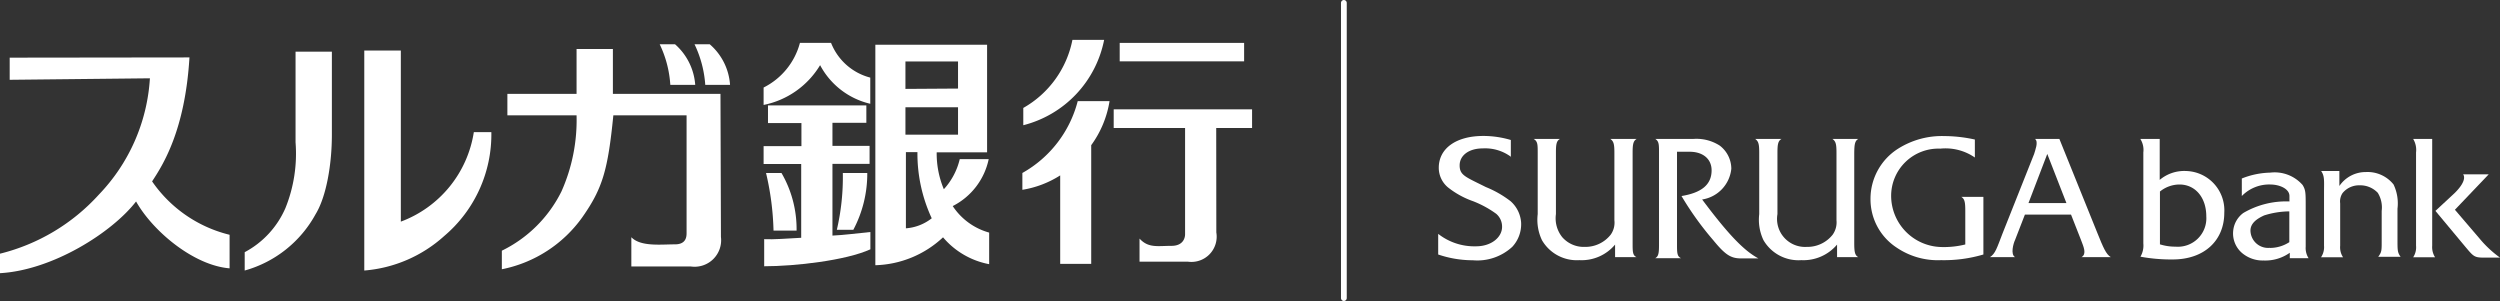
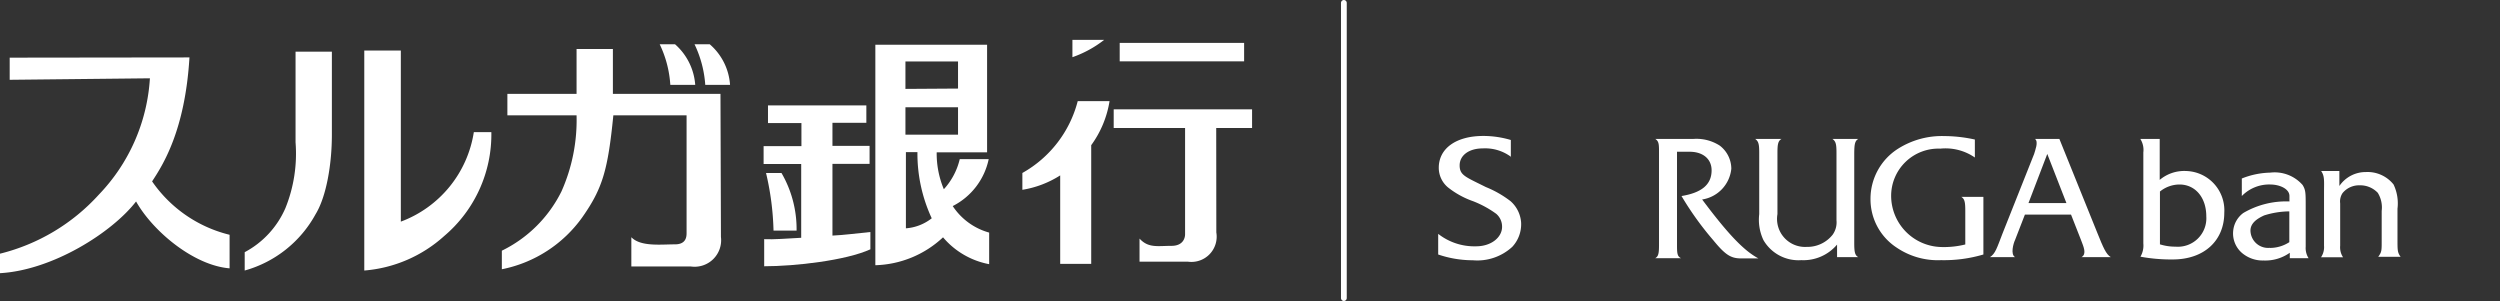
<svg xmlns="http://www.w3.org/2000/svg" viewBox="0 0 216.8 26.1">
  <rect x="0" y="0" width="216.8" height="26.1" fill="#333333" stroke="none" />
  <defs>
    <style>.cls-1{fill:#fff;}.cls-2{fill:none;stroke:#fff;stroke-linecap:round;stroke-linejoin:round;stroke-width:0.5px;}</style>
  </defs>
  <g id="レイヤー_2" data-name="レイヤー 2">
    <g id="ヘッダ_フッタ" data-name="ヘッダ＆フッタ">
      <path class="cls-1" d="M131.06,13.62a3.76,3.76,0,0,0-2.48-.75c-1.19,0-2,.6-2,1.47s.52,1,2.27,1.88A9.08,9.08,0,0,1,131,17.45a2.72,2.72,0,0,1,.91,1.83,2.87,2.87,0,0,1-.77,2.13,4.47,4.47,0,0,1-3.42,1.16,9.31,9.31,0,0,1-3-.5V20.28A5.08,5.08,0,0,0,128,21.36c1.34,0,2.26-.79,2.26-1.69a1.46,1.46,0,0,0-.51-1.13,8.86,8.86,0,0,0-2-1.09,7.47,7.47,0,0,1-2.17-1.19,2.21,2.21,0,0,1-.81-1.71c0-1.69,1.52-2.76,3.86-2.76a8.38,8.38,0,0,1,2.39.35v1.48Z" />
      <path class="cls-1" d="M143.87,13.26c0-.73,0-1-.32-1.21h3.27a3.73,3.73,0,0,1,2.32.58,2.53,2.53,0,0,1,1,2,3,3,0,0,1-2.53,2.67c2.34,3.13,3.67,4.46,4.88,5.11H151c-.88,0-1.36-.28-2.41-1.56A26.86,26.86,0,0,1,145.82,17c1.76-.29,2.61-1,2.61-2.23,0-1-.77-1.61-1.9-1.61h-1.1v8c0,.76,0,1.07.35,1.23h-2.24c.3-.16.33-.47.33-1.23V13.26Z" />
      <path class="cls-1" d="M172,22.07a12,12,0,0,1-3.67.49,6.36,6.36,0,0,1-3.87-1.1,5,5,0,0,1-2.25-4.22,5.14,5.14,0,0,1,2.4-4.35,7.12,7.12,0,0,1,4-1.09,12.58,12.58,0,0,1,2.65.3v1.56a4.47,4.47,0,0,0-3-.77A4.1,4.1,0,0,0,164,17a4.45,4.45,0,0,0,4.28,4.42,7.69,7.69,0,0,0,2.15-.22V18.3c0-.75-.05-1.05-.35-1.23H172v5Z" />
      <path class="cls-1" d="M159.31,22.3V21.21a3.81,3.81,0,0,1-3.1,1.35,3.51,3.51,0,0,1-3.28-1.73,4.12,4.12,0,0,1-.37-2.26V13.26c0-.73-.05-1-.35-1.21h2.28c-.3.17-.35.48-.35,1.21v5.31a2.43,2.43,0,0,0,2.54,2.84,2.79,2.79,0,0,0,2.25-1.06,1.85,1.85,0,0,0,.33-1.25V13.26c0-.73-.05-1-.35-1.21h2.24c-.3.17-.34.48-.35,1.21v7.81c0,.76.05,1.07.35,1.23Z" />
-       <path class="cls-1" d="M140.06,22.3V21.21a3.78,3.78,0,0,1-3.1,1.35,3.49,3.49,0,0,1-3.24-1.73,4.12,4.12,0,0,1-.37-2.26V13.26c0-.73,0-1-.35-1.21h2.28c-.31.17-.35.48-.35,1.21v5.31a2.61,2.61,0,0,0,.55,2,2.47,2.47,0,0,0,1.95.84,2.79,2.79,0,0,0,2.25-1.06A1.79,1.79,0,0,0,140,19.1V13.26c0-.73-.05-1-.35-1.21h2.28c-.3.17-.35.48-.35,1.21v7.81c0,.76,0,1.07.34,1.23Z" />
      <path class="cls-1" d="M180.5,22.3h2.55c-.42-.25-.67-.87-1.16-2.08l-3.3-8.17h-2.11c.32.25,0,1-.08,1.3l-2.73,6.87c-.51,1.32-.63,1.77-1.1,2.08h2.18c-.42-.23-.15-1.19,0-1.5l.85-2.19h4l.86,2.19c.23.61.52,1.22.05,1.5Zm-4.59-4.69,1.63-4.26,1.66,4.26Z" />
      <path class="cls-1" d="M185.62,22.26a14.67,14.67,0,0,0,2.8.24c2.71,0,4.47-1.62,4.47-4.05a3.41,3.41,0,0,0-3.31-3.62,3.31,3.31,0,0,0-2.29.77V12.05h-1.68a1.78,1.78,0,0,1,.26,1.17v7.89a1.92,1.92,0,0,1-.25,1.15ZM189,16c1.37,0,2.33,1.12,2.33,2.76a2.47,2.47,0,0,1-2.67,2.63,4.47,4.47,0,0,1-1.35-.2V16.61A2.71,2.71,0,0,1,189,16Z" />
      <path class="cls-1" d="M201.54,16.66c0-1,.06-1.38-.25-1.83h1.58v1.3a2.76,2.76,0,0,1,2.31-1.21A2.88,2.88,0,0,1,207.57,16a3.82,3.82,0,0,1,.34,2.1v2.63c0,1,0,1.16.27,1.54h-1.94c.32-.44.3-.54.3-1.54V18.29a2.41,2.41,0,0,0-.34-1.57,2.1,2.1,0,0,0-1.57-.65,1.85,1.85,0,0,0-1.48.67,1.29,1.29,0,0,0-.21.89v3.68a1.56,1.56,0,0,0,.25,1h-1.91a1.57,1.57,0,0,0,.26-1V16.66Z" />
-       <path class="cls-1" d="M212.89,18.19l2.14,2.5a9.43,9.43,0,0,0,1.77,1.65h-1.4c-.82,0-.9-.1-1.59-.92l-2.61-3.13,1.69-1.57c1.16-1.16.71-1.6.71-1.6h2.22l-2.93,3.07Z" />
-       <path class="cls-1" d="M209.52,21.31a1.56,1.56,0,0,1-.25,1h1.9a1.63,1.63,0,0,1-.25-1V12.05h-1.65a1.84,1.84,0,0,1,.25,1.17v8.09Z" />
      <path class="cls-1" d="M196.86,16c.89,0,1.69.41,1.68,1v.47a7.33,7.33,0,0,0-4,1,2.18,2.18,0,0,0-.88,1.57,2.23,2.23,0,0,0,.77,1.9,2.77,2.77,0,0,0,1.87.65,3.67,3.67,0,0,0,2.27-.67v.47h1.63a1.64,1.64,0,0,1-.25-1v-3.5c0-1.17,0-1.41-.27-1.85a3.22,3.22,0,0,0-2.8-1.07,7,7,0,0,0-2.47.51v1.52a3.31,3.31,0,0,1,2.48-1Zm0,5.49a1.53,1.53,0,0,1-1.7-1.49c0-.6.48-1,1.19-1.32a7.45,7.45,0,0,1,2.18-.35V21a3.09,3.09,0,0,1-1.67.5Z" />
      <line class="cls-2" x1="116.54" y1="0.25" x2="116.54" y2="25.85" />
      <path class="cls-1" d="M.84,5V6.92L13,6.79A15.94,15.94,0,0,1,8.57,16.88,17.12,17.12,0,0,1,0,22v1.69c4.58-.26,9.73-3.54,11.8-6.22,1.45,2.58,5,5.55,8.11,5.8V20.36a11.46,11.46,0,0,1-6.72-4.63c.93-1.42,2.86-4.41,3.24-10.75Z" />
      <path class="cls-1" d="M25.63,4.48h3.15V11.7c0,2.49-.46,5.33-1.42,6.89a10.1,10.1,0,0,1-6.14,4.87V21.87a7.88,7.88,0,0,0,3.53-3.82,12.6,12.6,0,0,0,.88-5.71Z" />
      <path class="cls-1" d="M34.76,19.22V4.38H31.59V23.46a11.73,11.73,0,0,0,6.94-3,11.54,11.54,0,0,0,4.08-9H41.09A9.9,9.9,0,0,1,34.76,19.22Z" />
      <path class="cls-1" d="M62.52,20.55a2.3,2.3,0,0,1-2.6,2.56H54.75V20.57c.8.84,2.56.62,3.79.62,1,0,1-.72,1-1V10H53.19c-.47,4.71-.92,6.31-2.67,8.81a11.26,11.26,0,0,1-7,4.54V21.74a11.29,11.29,0,0,0,5.17-5.14A15.19,15.19,0,0,0,50,10H44V8.14h6V4.25h3.15V8.14h9.33Z" />
      <path class="cls-1" d="M58.54,3.84H57.21a9.5,9.5,0,0,1,.92,3.52h2.16A5.18,5.18,0,0,0,58.54,3.84Z" />
      <path class="cls-1" d="M61.55,3.84H60.23a9.64,9.64,0,0,1,.93,3.52h2.15A5.1,5.1,0,0,0,61.55,3.84Z" />
-       <path class="cls-1" d="M72.07,3.72h-2.7a6.07,6.07,0,0,1-3.15,3.87V9.1a7.42,7.42,0,0,0,4.9-3.45A6.62,6.62,0,0,0,75.47,9V6.73A5,5,0,0,1,72.07,3.72Z" />
      <path class="cls-1" d="M72.19,20.43V14.21h3.22V12.65H72.19v-2h2.94V9.14H66.6v1.53h2.9v2H66.22v1.55h3.26v6.4c-1.31.07-2.37.16-3.21.12v2.35c2.68,0,7.08-.5,9.21-1.47v-1.5C74.15,20.25,73.24,20.38,72.19,20.43Z" />
      <path class="cls-1" d="M67.77,15H66.43a24.12,24.12,0,0,1,.65,5h2A9.69,9.69,0,0,0,67.77,15Z" />
-       <path class="cls-1" d="M74,19.93H72.57A20.2,20.2,0,0,0,73.09,15h2.12A10.4,10.4,0,0,1,74,19.93Z" />
      <path class="cls-1" d="M81.85,16.41a5.89,5.89,0,0,0,1.38-2.61h2.51a5.92,5.92,0,0,1-3.12,4.07,5.56,5.56,0,0,0,3.16,2.3v2.74a6.92,6.92,0,0,1-4-2.33A8.94,8.94,0,0,1,75.91,23V3.88H85.6v9.33H81.23A8,8,0,0,0,81.85,16.41Zm1.23-4.73V9.3H78.52v2.38Zm0-4V5.33H78.52V7.71Zm-3.52,5.51h-1V19.8a4.11,4.11,0,0,0,2.24-.87A13.31,13.31,0,0,1,79.56,13.22Z" />
-       <path class="cls-1" d="M95.75,3.46H93a8.71,8.71,0,0,1-4.26,5.9v1.5A9.54,9.54,0,0,0,95.75,3.46Z" />
+       <path class="cls-1" d="M95.75,3.46H93v1.5A9.54,9.54,0,0,0,95.75,3.46Z" />
      <path class="cls-1" d="M96.22,8.77H93.46A10,10,0,0,1,88.66,15v1.46a8.68,8.68,0,0,0,3.28-1.25v7.67h2.69V12.59A8.85,8.85,0,0,0,96.22,8.77Z" />
      <rect class="cls-1" x="97.1" y="3.72" width="10.79" height="1.6" />
      <path class="cls-1" d="M105.47,11.1h3.11V9.48h-12V11.1h6.19v9.22c0,.29-.15,1-1.18,1-1.21,0-2,.21-2.77-.63v2H103a2.19,2.19,0,0,0,2.48-2.53Z" />
    </g>
  </g>
</svg>